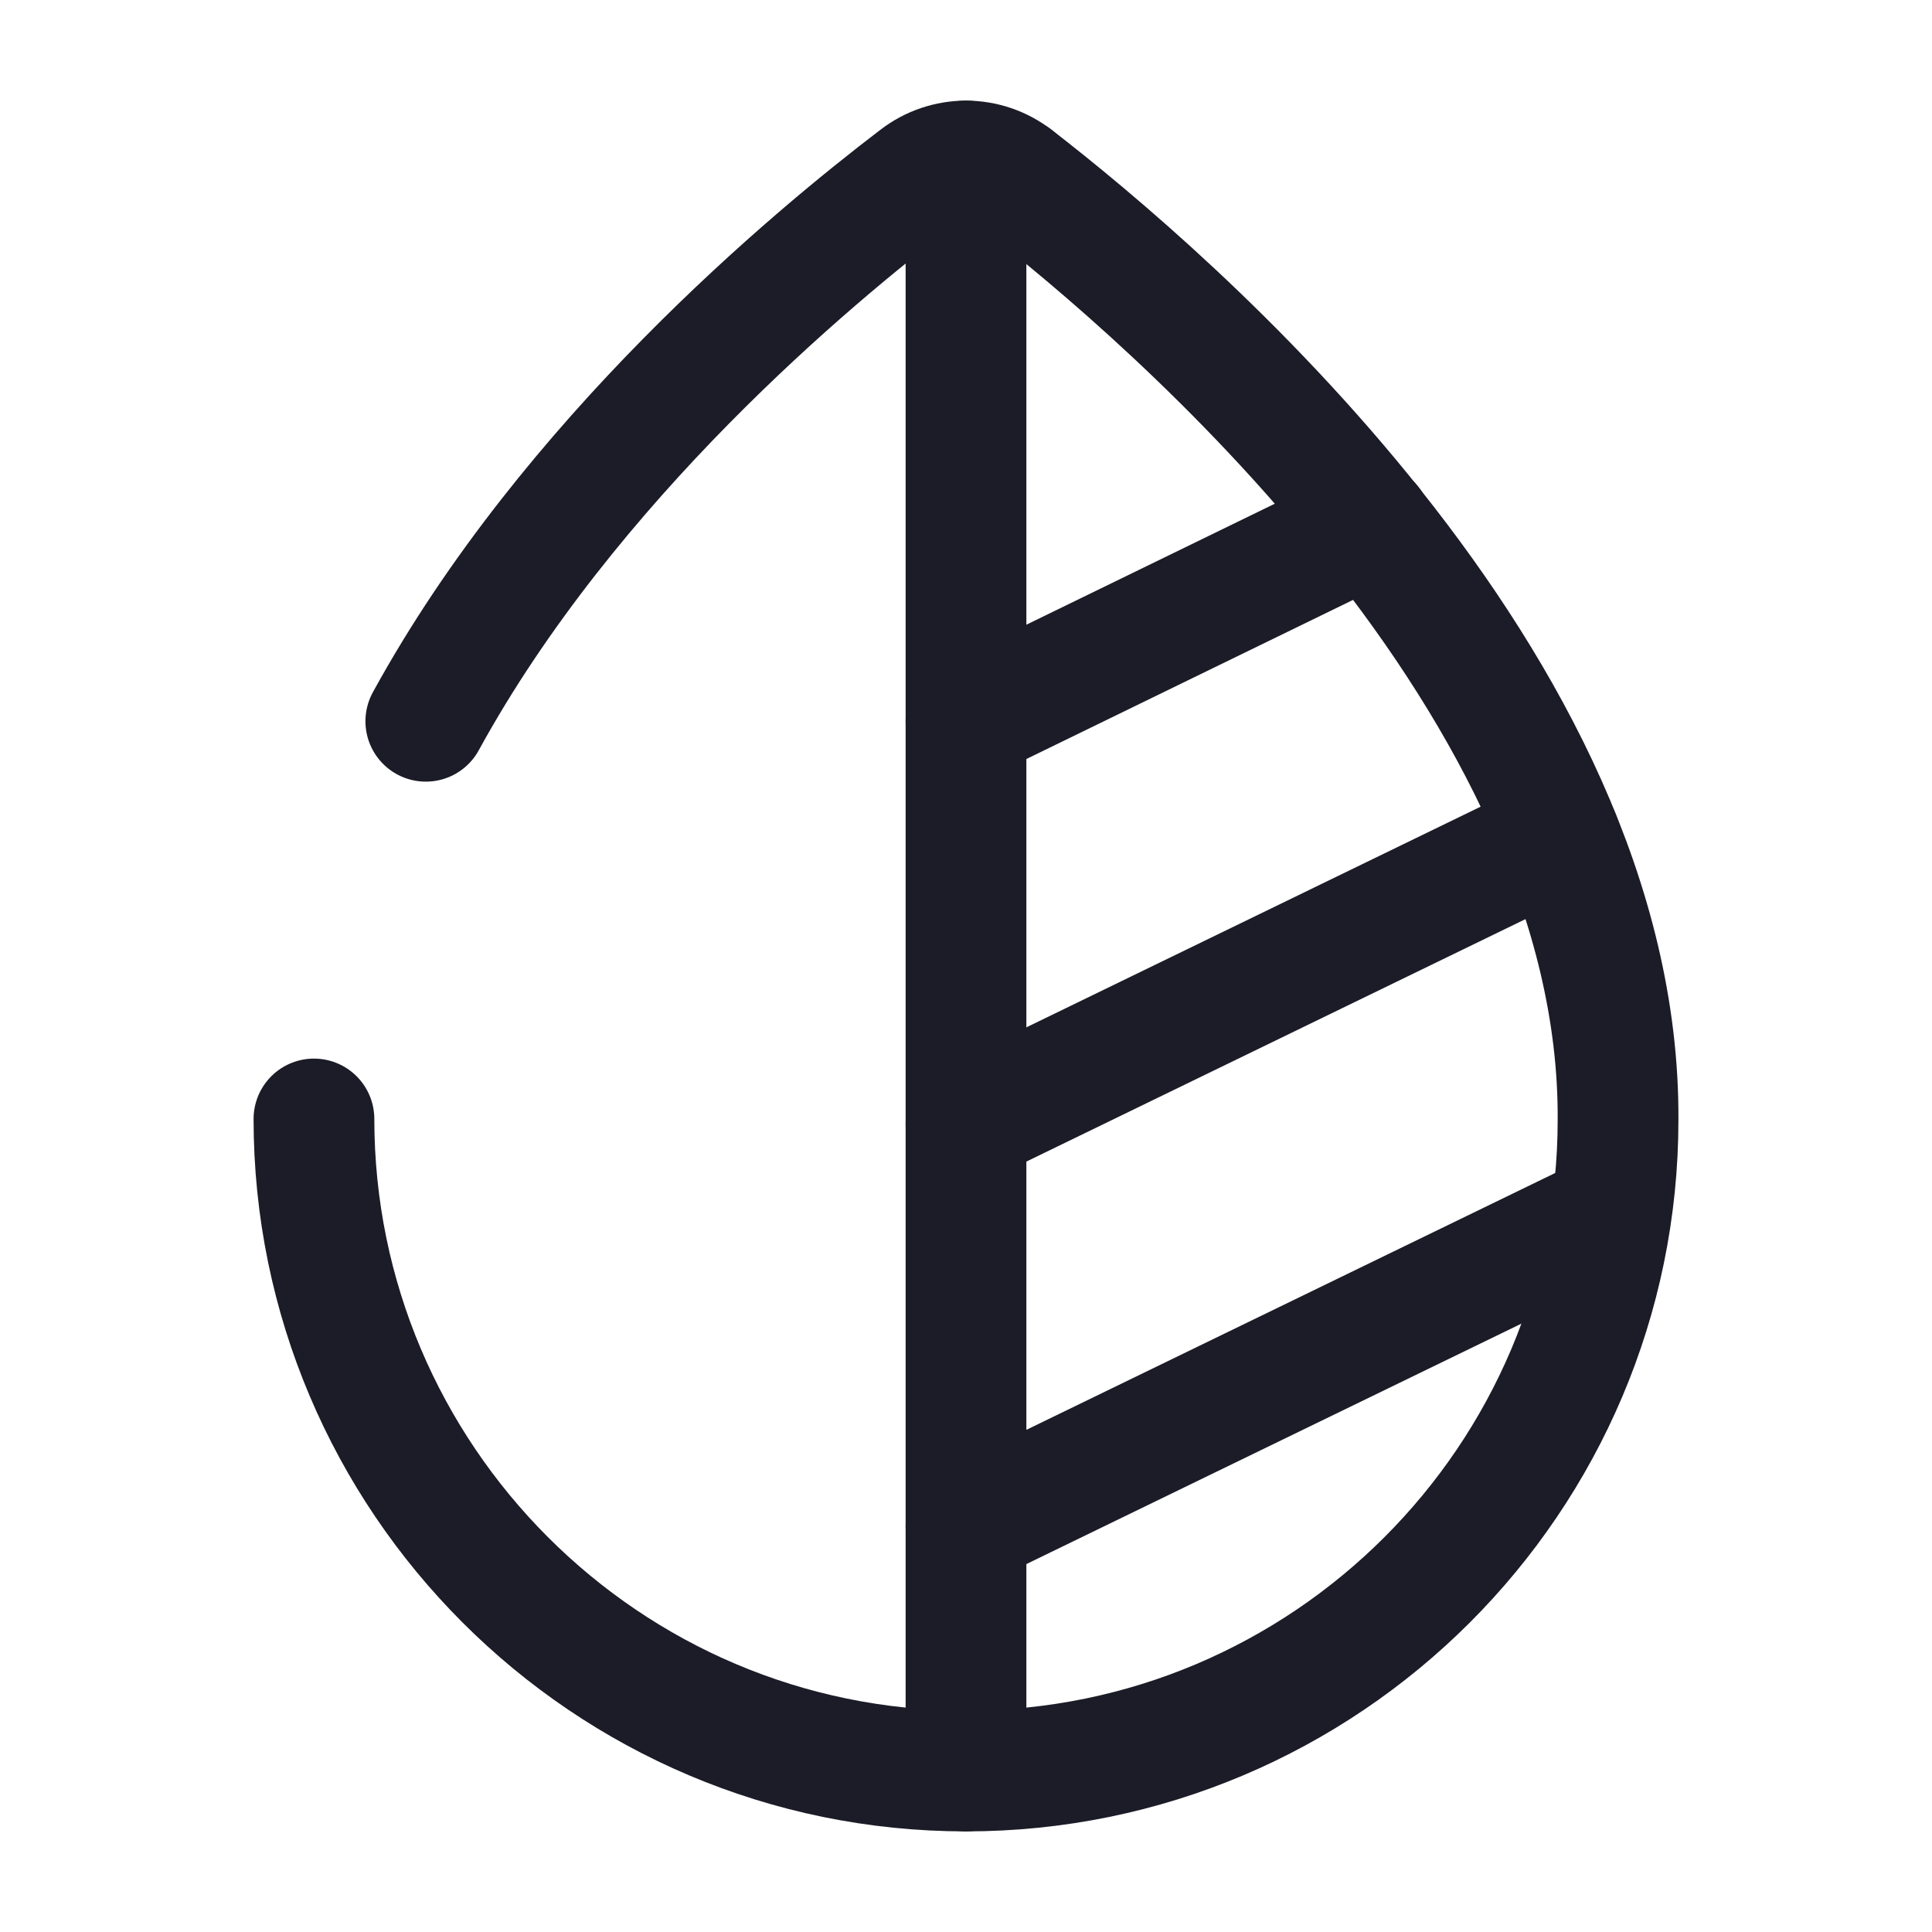
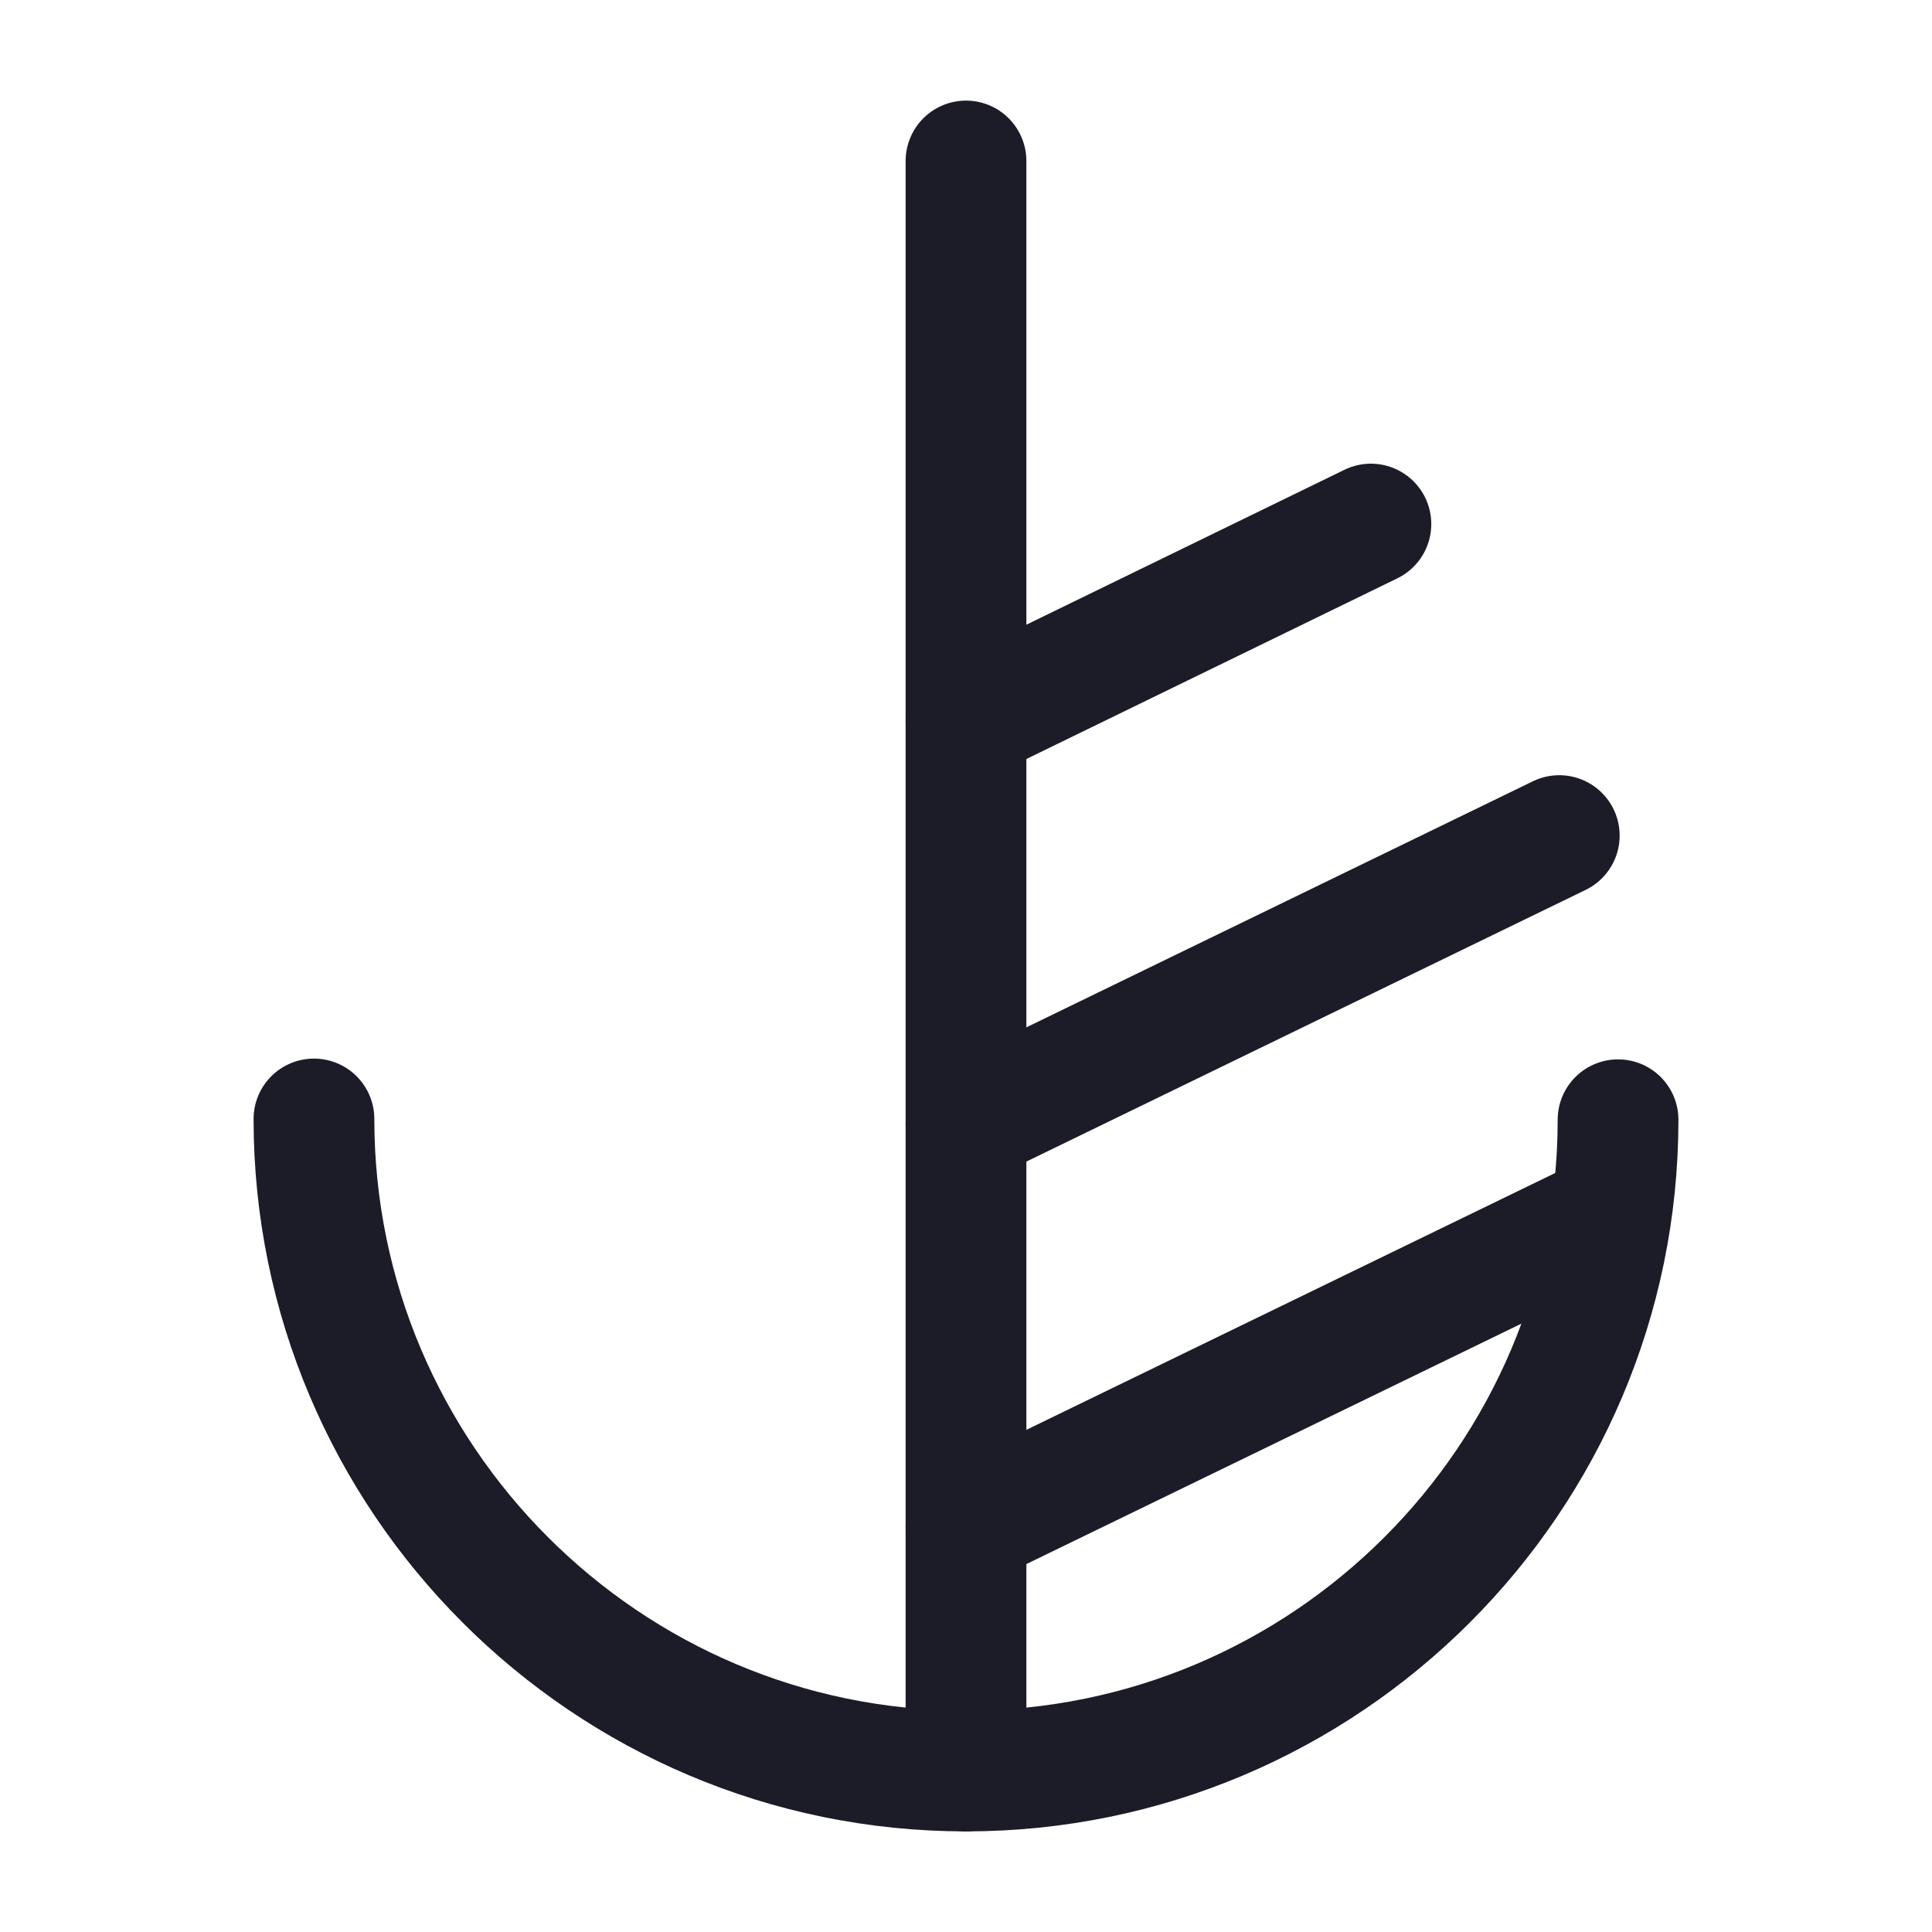
<svg xmlns="http://www.w3.org/2000/svg" width="40" height="40" viewBox="0 0 40 40" fill="none">
-   <path d="M6.5 23.167C6.5 30.6 12.55 36.667 20 36.667C27.45 36.667 33.5 30.617 33.5 23.183C33.55 14.133 24.167 6.117 21.017 3.683" stroke="#1C1C28" stroke-width="2.5" stroke-miterlimit="10" stroke-linecap="round" stroke-linejoin="round" />
-   <path d="M21.016 3.683C20.416 3.217 19.583 3.217 18.983 3.683C16.817 5.333 11.783 9.517 8.816 14.933" stroke="#1C1C28" stroke-width="2.5" stroke-miterlimit="10" stroke-linecap="round" stroke-linejoin="round" />
+   <path d="M6.5 23.167C6.5 30.6 12.55 36.667 20 36.667C27.45 36.667 33.5 30.617 33.5 23.183" stroke="#1C1C28" stroke-width="2.5" stroke-miterlimit="10" stroke-linecap="round" stroke-linejoin="round" />
  <path d="M20 3.333V36.667" stroke="#1C1C28" stroke-width="2.5" stroke-linecap="round" stroke-linejoin="round" />
  <path d="M20 31.6L32.833 25.367" stroke="#1C1C28" stroke-width="2.5" stroke-linecap="round" stroke-linejoin="round" />
  <path d="M20 23.267L32.283 17.3" stroke="#1C1C28" stroke-width="2.5" stroke-linecap="round" stroke-linejoin="round" />
  <path d="M20 14.933L28.383 10.85" stroke="#1C1C28" stroke-width="2.5" stroke-linecap="round" stroke-linejoin="round" />
</svg>